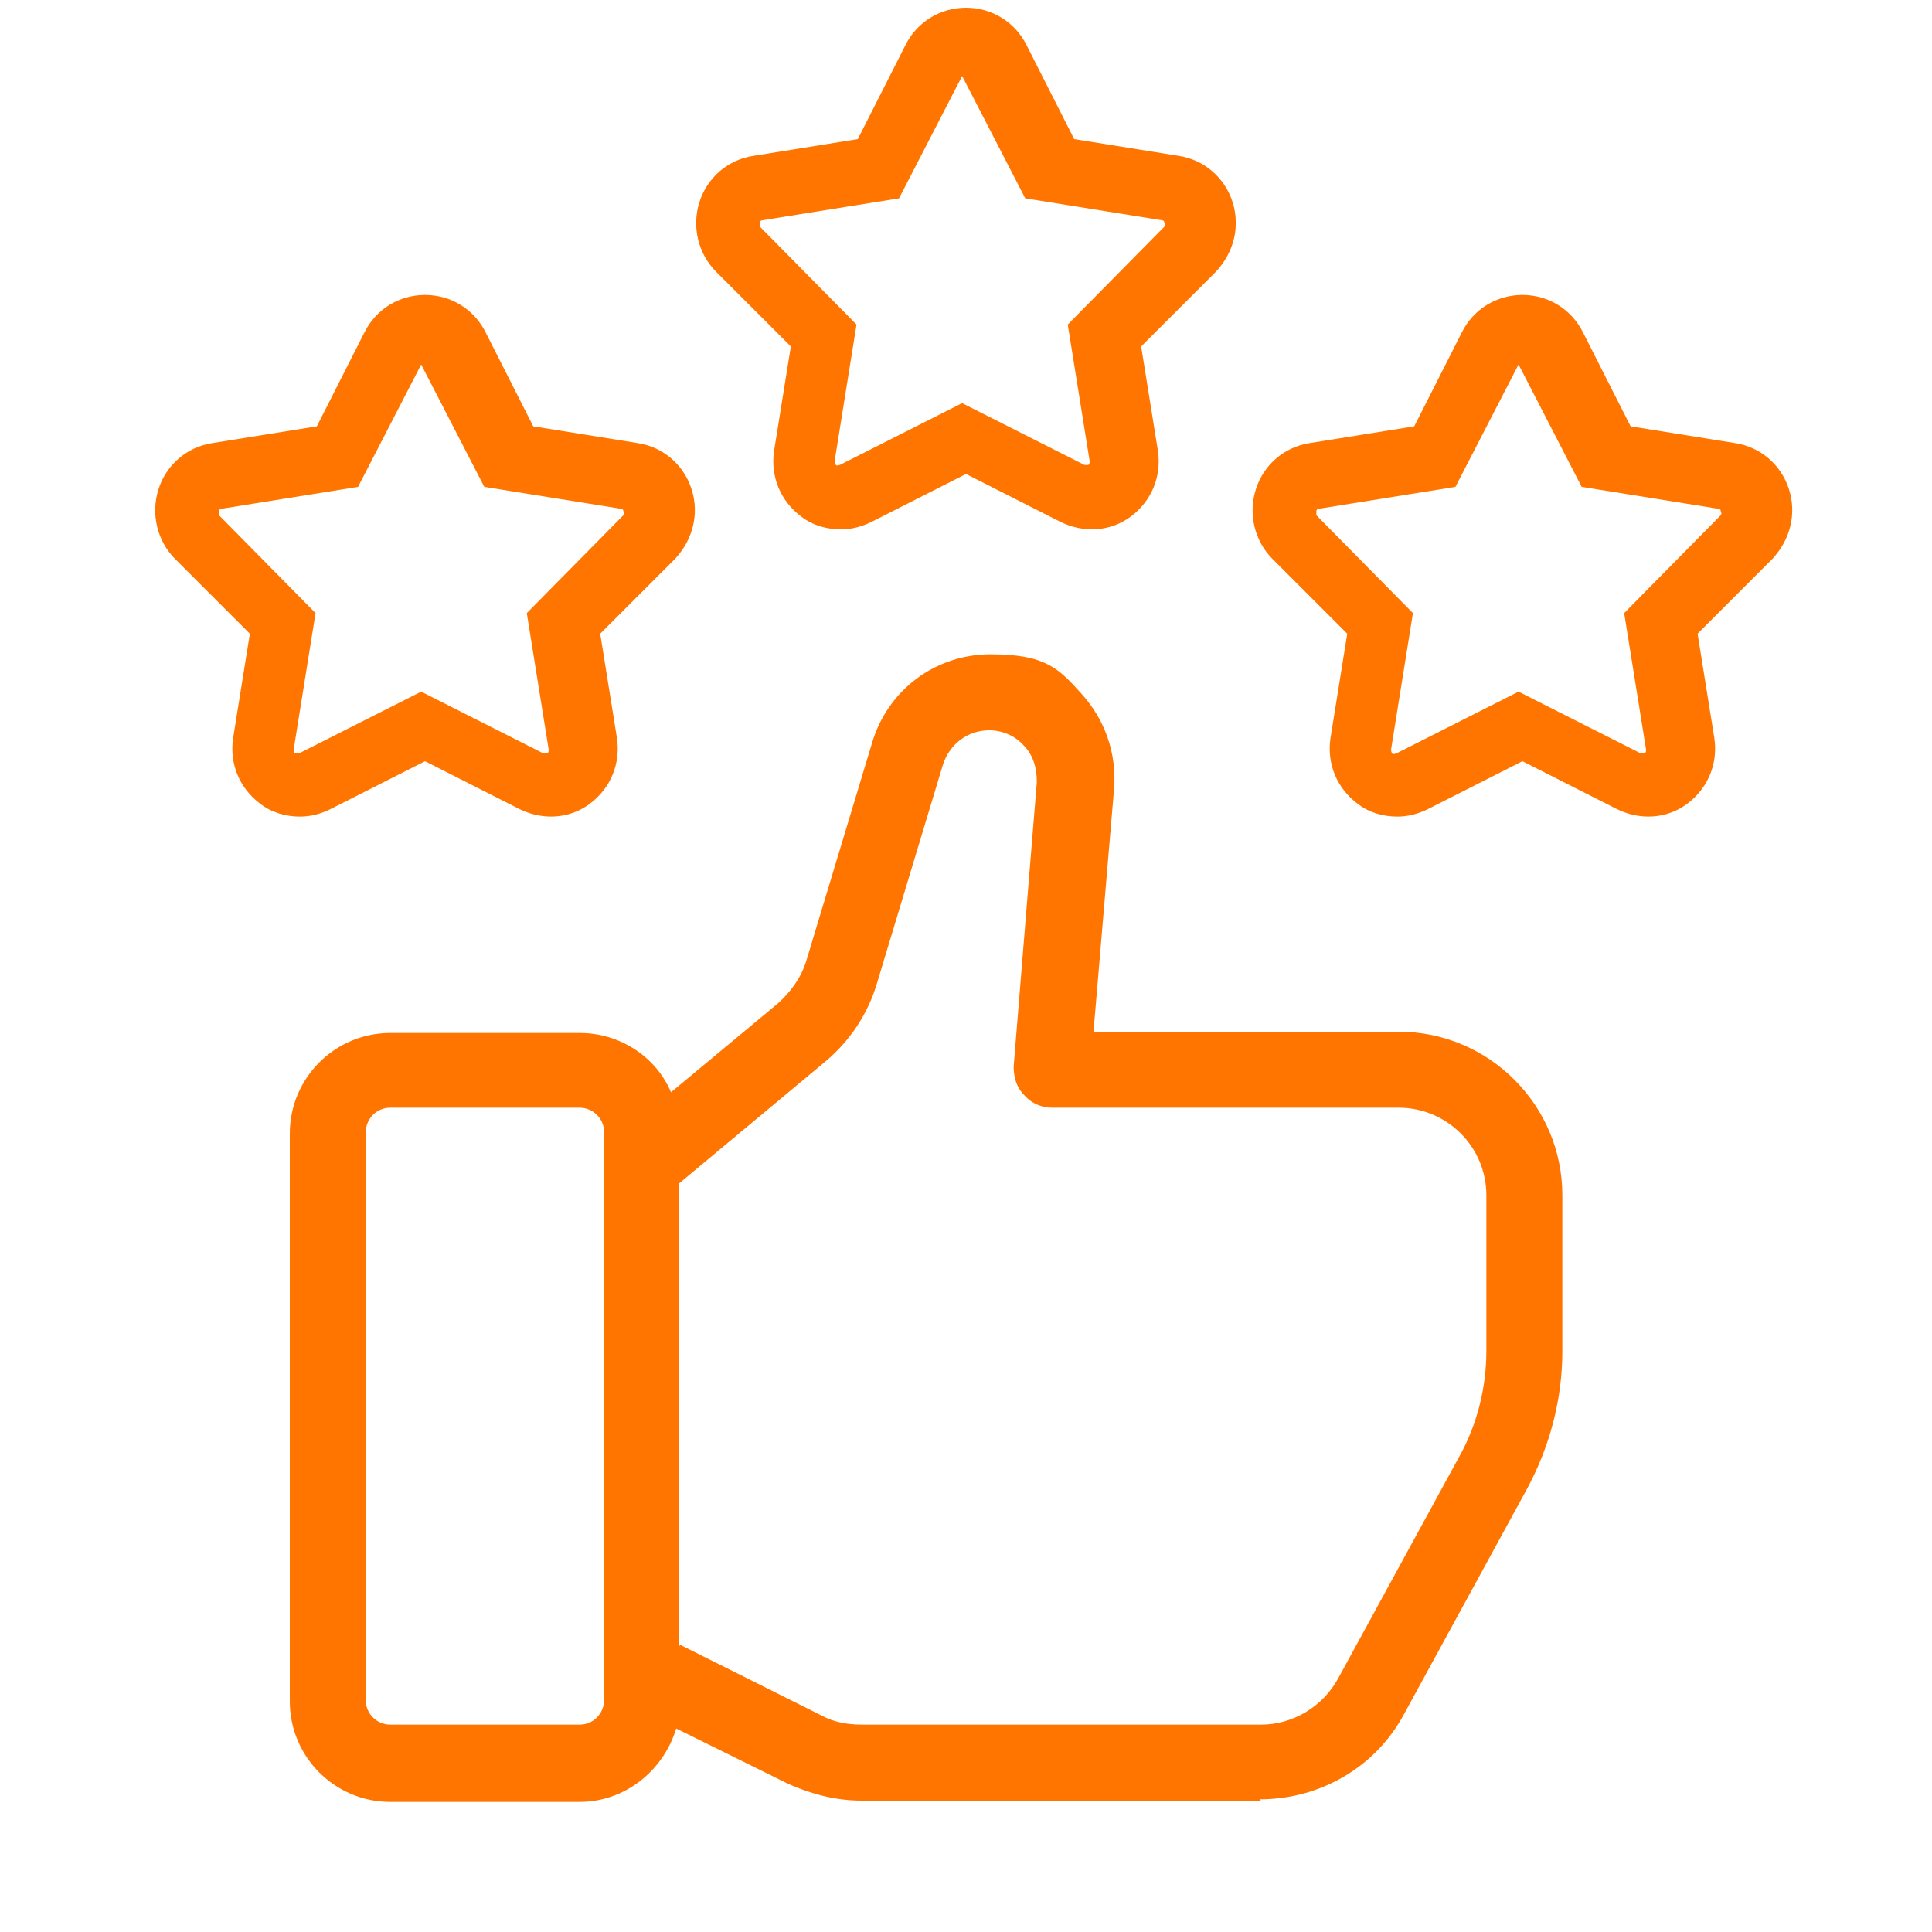
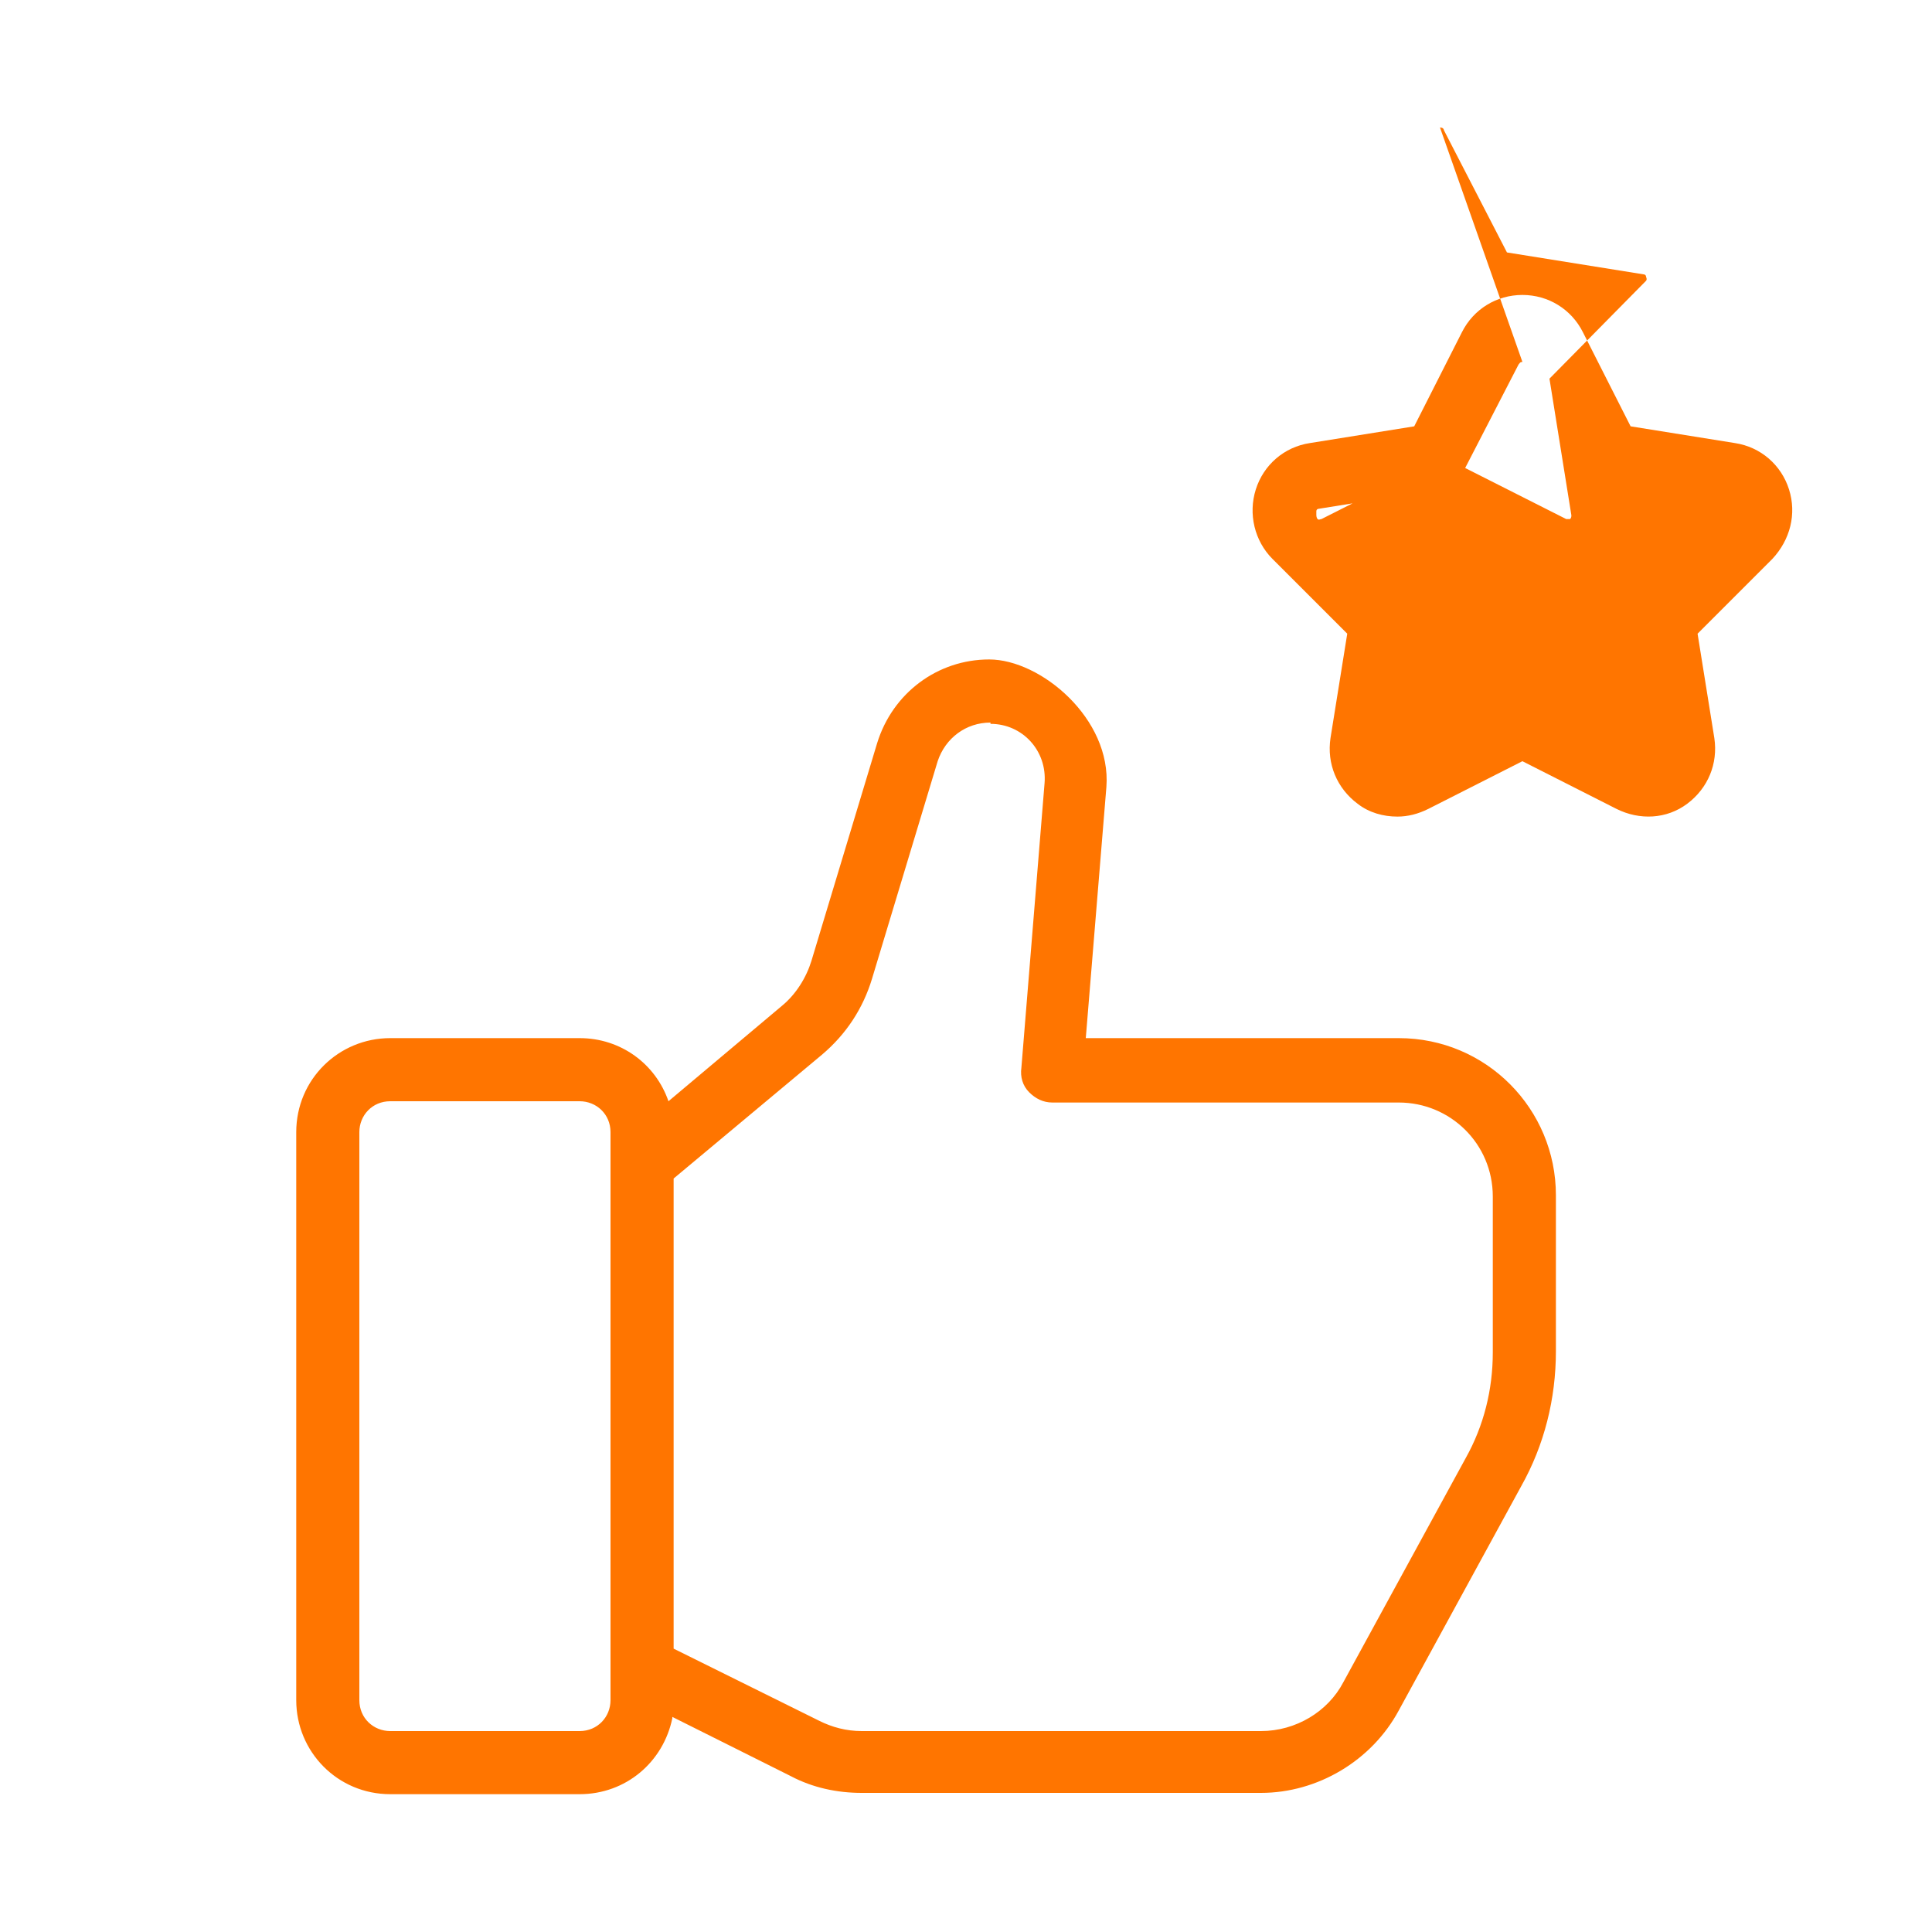
<svg xmlns="http://www.w3.org/2000/svg" id="Layer_1" version="1.1" viewBox="0 0 150 150">
  <defs>
    <style>
      .st0, .st1 {
        fill: #ff7500;
      }

      .st1 {
        fill-rule: evenodd;
      }
    </style>
  </defs>
  <g>
    <path class="st1" d="M76.9,56.1c-1.9,0-3.5,1.2-4.1,3l-5.1,16.9c-.7,2.3-2,4.3-3.9,5.9l-11.5,9.6v36.5l11.3,5.6c1,.5,2.1.8,3.3.8h31c2.7,0,5.2-1.5,6.4-3.8l9.5-17.4c1.4-2.5,2.1-5.3,2.1-8.2v-12.1c0-4.1-3.3-7.3-7.3-7.3h-26.9c-.7,0-1.3-.3-1.8-.8-.5-.5-.7-1.2-.6-1.9l1.8-22.1c.2-2.5-1.7-4.6-4.2-4.6ZM52.2,133.4c-.7,3.4-3.6,5.9-7.2,5.9h-14.7c-4.1,0-7.3-3.3-7.3-7.3v-44.1c0-4.1,3.3-7.3,7.3-7.3h14.7c3.2,0,5.9,2,6.9,4.9l8.8-7.4c1.1-.9,1.9-2.2,2.3-3.5l5.1-16.9c1.2-3.9,4.7-6.5,8.7-6.5s9.5,4.6,9.1,9.9l-1.6,19.5h24.3c6.8,0,12.2,5.5,12.2,12.2v12.1c0,3.7-.9,7.3-2.7,10.5l-9.5,17.4c-2.1,3.9-6.3,6.4-10.7,6.4h-31c-1.9,0-3.8-.4-5.5-1.3l-9.2-4.6ZM30.3,85.5c-1.4,0-2.4,1.1-2.4,2.4v44.1c0,1.4,1.1,2.4,2.4,2.4h14.7c1.4,0,2.4-1.1,2.4-2.4v-44.1c0-1.4-1.1-2.4-2.4-2.4h-14.7Z" />
-     <path class="st0" d="M97.9,139.8h-31c-2,0-3.9-.5-5.7-1.3l-8.7-4.3c-1,3.3-4,5.7-7.5,5.7h-14.7c-4.3,0-7.8-3.5-7.8-7.8v-44.1c0-4.3,3.5-7.8,7.8-7.8h14.7c3.1,0,5.9,1.8,7.1,4.6l8.3-6.9c1-.9,1.8-2,2.2-3.3l5.1-16.9c1.2-4.1,4.9-6.9,9.2-6.9s5.3,1.1,7.1,3.1c1.8,2,2.7,4.6,2.5,7.3l-1.6,18.9h23.7c7,0,12.7,5.7,12.7,12.7v12.1c0,3.8-1,7.5-2.8,10.8l-9.5,17.4c-2.2,4.1-6.5,6.6-11.2,6.6ZM51.8,132.7l9.8,4.9c1.6.8,3.4,1.2,5.2,1.2h31c4.3,0,8.2-2.3,10.3-6.1l9.5-17.4c1.7-3.2,2.6-6.7,2.6-10.3v-12.1c0-6.5-5.3-11.7-11.7-11.7h-24.8l1.7-20c.2-2.4-.6-4.8-2.2-6.6-1.6-1.8-3.9-2.8-6.4-2.8-3.8,0-7.2,2.5-8.3,6.2l-5.1,16.9c-.4,1.5-1.3,2.8-2.5,3.8l-9.4,7.8-.2-.7c-1-2.7-3.6-4.6-6.5-4.6h-14.7c-3.8,0-6.8,3.1-6.8,6.8v44.1c0,3.8,3.1,6.8,6.8,6.8h14.7c3.3,0,6.1-2.3,6.7-5.5v-.6ZM97.9,134.9h-31c-1.2,0-2.4-.3-3.5-.8l-11.5-5.8v-37l11.7-9.8c1.8-1.5,3.1-3.4,3.7-5.6l5.1-16.9c.6-2,2.4-3.4,4.5-3.4s2.6.6,3.5,1.5,1.3,2.3,1.2,3.6l-1.8,22.1c0,.5.1,1.1.5,1.5.4.4.9.6,1.4.6h26.9c4.3,0,7.8,3.5,7.8,7.8v12.1c0,2.9-.7,5.9-2.2,8.4l-9.5,17.4c-1.4,2.5-4,4.1-6.9,4.1ZM52.8,127.7l11,5.5c.9.5,2,.7,3.1.7h31c2.5,0,4.8-1.4,6-3.6l9.5-17.4c1.3-2.4,2-5.2,2-8v-12.1c0-3.8-3.1-6.8-6.8-6.8h-26.9c-.8,0-1.6-.3-2.2-1-.6-.6-.8-1.4-.8-2.2l1.8-22.1c0-1.1-.3-2.1-1-2.8-.7-.8-1.7-1.2-2.7-1.2-1.7,0-3.1,1.1-3.6,2.7l-5.1,16.9c-.7,2.4-2.1,4.5-4,6.1l-11.4,9.5v36ZM45,134.9h-14.7c-1.6,0-2.9-1.3-2.9-2.9v-44.1c0-1.6,1.3-2.9,2.9-2.9h14.7c1.6,0,2.9,1.3,2.9,2.9v44.1c0,1.6-1.3,2.9-2.9,2.9ZM30.3,86c-1.1,0-1.9.9-1.9,1.9v44.1c0,1.1.9,1.9,1.9,1.9h14.7c1.1,0,1.9-.9,1.9-1.9v-44.1c0-1.1-.9-1.9-1.9-1.9h-14.7Z" />
  </g>
-   <path class="st0" d="M65.3,41.1c-1.1,0-2.2-.3-3.1-1-1.6-1.2-2.4-3.1-2.1-5.1l1.3-8.1-5.8-5.8c-1.4-1.4-1.9-3.5-1.3-5.4.6-1.9,2.2-3.3,4.2-3.6l8.1-1.3,3.7-7.3c.9-1.8,2.7-2.9,4.7-2.9s3.8,1.1,4.7,2.9l3.7,7.3,8.1,1.3c2,.3,3.6,1.7,4.2,3.6.6,1.9.1,3.9-1.3,5.4l-5.8,5.8,1.3,8.1c.3,2-.5,3.9-2.1,5.1-1.6,1.2-3.7,1.3-5.5.4l-7.3-3.7-7.3,3.7c-.8.4-1.6.6-2.4.6ZM75,5.7c-.2,0-.2.1-.3.2l-4.9,9.5-10.6,1.7c0,0-.2,0-.2.2,0,.2,0,.2,0,.3l7.5,7.6-1.7,10.6c0,0,0,.2.1.3.1.1.2,0,.3,0l9.5-4.8,9.5,4.8s.2,0,.3,0c.1-.1.1-.2.1-.3l-1.7-10.6,7.5-7.6s.1-.1,0-.3c0-.2-.2-.2-.2-.2l-10.6-1.7-4.9-9.5s0-.2-.3-.2Z" />
-   <path class="st0" d="M108.5,63.4c-1.1,0-2.2-.3-3.1-1-1.6-1.2-2.4-3.1-2.1-5.1l1.3-8.1-5.8-5.8c-1.4-1.4-1.9-3.5-1.3-5.4.6-1.9,2.2-3.3,4.2-3.6l8.1-1.3,3.7-7.3c.9-1.8,2.7-2.9,4.7-2.9h0c2,0,3.8,1.1,4.7,2.9l3.7,7.3,8.1,1.3c2,.3,3.6,1.7,4.2,3.6.6,1.9.1,3.9-1.3,5.4l-5.8,5.8,1.3,8.1c.3,2-.5,3.9-2.1,5.1-1.6,1.2-3.7,1.3-5.5.4l-7.3-3.7-7.3,3.7c-.8.4-1.6.6-2.4.6ZM118.2,28.1c-.2,0-.2.1-.3.2l-4.9,9.5-10.6,1.7c0,0-.2,0-.2.2,0,.2,0,.2,0,.3l7.5,7.6-1.7,10.6c0,0,0,.2.1.3.1.1.2,0,.3,0l9.5-4.8,9.5,4.8s.2,0,.3,0c.1-.1.1-.2.1-.3l-1.7-10.6,7.5-7.6s.1-.1,0-.3c0-.2-.2-.2-.2-.2l-10.6-1.7-4.9-9.5s0-.2-.3-.2Z" />
-   <path class="st0" d="M23.3,63.4c-1.1,0-2.2-.3-3.1-1-1.6-1.2-2.4-3.1-2.1-5.1l1.3-8.1-5.8-5.8c-1.4-1.4-1.9-3.5-1.3-5.4.6-1.9,2.2-3.3,4.2-3.6l8.1-1.3,3.7-7.3c.9-1.8,2.7-2.9,4.7-2.9s3.8,1.1,4.7,2.9l3.7,7.3,8.1,1.3c2,.3,3.6,1.7,4.2,3.6.6,1.9.1,3.9-1.3,5.4l-5.8,5.8,1.3,8.1c.3,2-.5,3.9-2.1,5.1-1.6,1.2-3.7,1.3-5.5.4l-7.3-3.7-7.3,3.7c-.8.4-1.6.6-2.4.6ZM33,28.1c-.2,0-.2.1-.3.2l-4.9,9.5-10.6,1.7c0,0-.2,0-.2.2,0,.2,0,.2,0,.3l7.5,7.6-1.7,10.6c0,0,0,.2.1.3.1,0,.2,0,.3,0l9.5-4.8,9.5,4.8s.2,0,.3,0c.1-.1.1-.2.1-.3l-1.7-10.6,7.5-7.6s.1-.1,0-.3c0-.2-.2-.2-.2-.2l-10.6-1.7-4.9-9.5s0-.2-.3-.2Z" />
+   <path class="st0" d="M108.5,63.4c-1.1,0-2.2-.3-3.1-1-1.6-1.2-2.4-3.1-2.1-5.1l1.3-8.1-5.8-5.8c-1.4-1.4-1.9-3.5-1.3-5.4.6-1.9,2.2-3.3,4.2-3.6l8.1-1.3,3.7-7.3c.9-1.8,2.7-2.9,4.7-2.9h0c2,0,3.8,1.1,4.7,2.9l3.7,7.3,8.1,1.3c2,.3,3.6,1.7,4.2,3.6.6,1.9.1,3.9-1.3,5.4l-5.8,5.8,1.3,8.1c.3,2-.5,3.9-2.1,5.1-1.6,1.2-3.7,1.3-5.5.4l-7.3-3.7-7.3,3.7c-.8.4-1.6.6-2.4.6ZM118.2,28.1c-.2,0-.2.1-.3.2l-4.9,9.5-10.6,1.7c0,0-.2,0-.2.2,0,.2,0,.2,0,.3c0,0,0,.2.1.3.1.1.2,0,.3,0l9.5-4.8,9.5,4.8s.2,0,.3,0c.1-.1.1-.2.1-.3l-1.7-10.6,7.5-7.6s.1-.1,0-.3c0-.2-.2-.2-.2-.2l-10.6-1.7-4.9-9.5s0-.2-.3-.2Z" />
</svg>